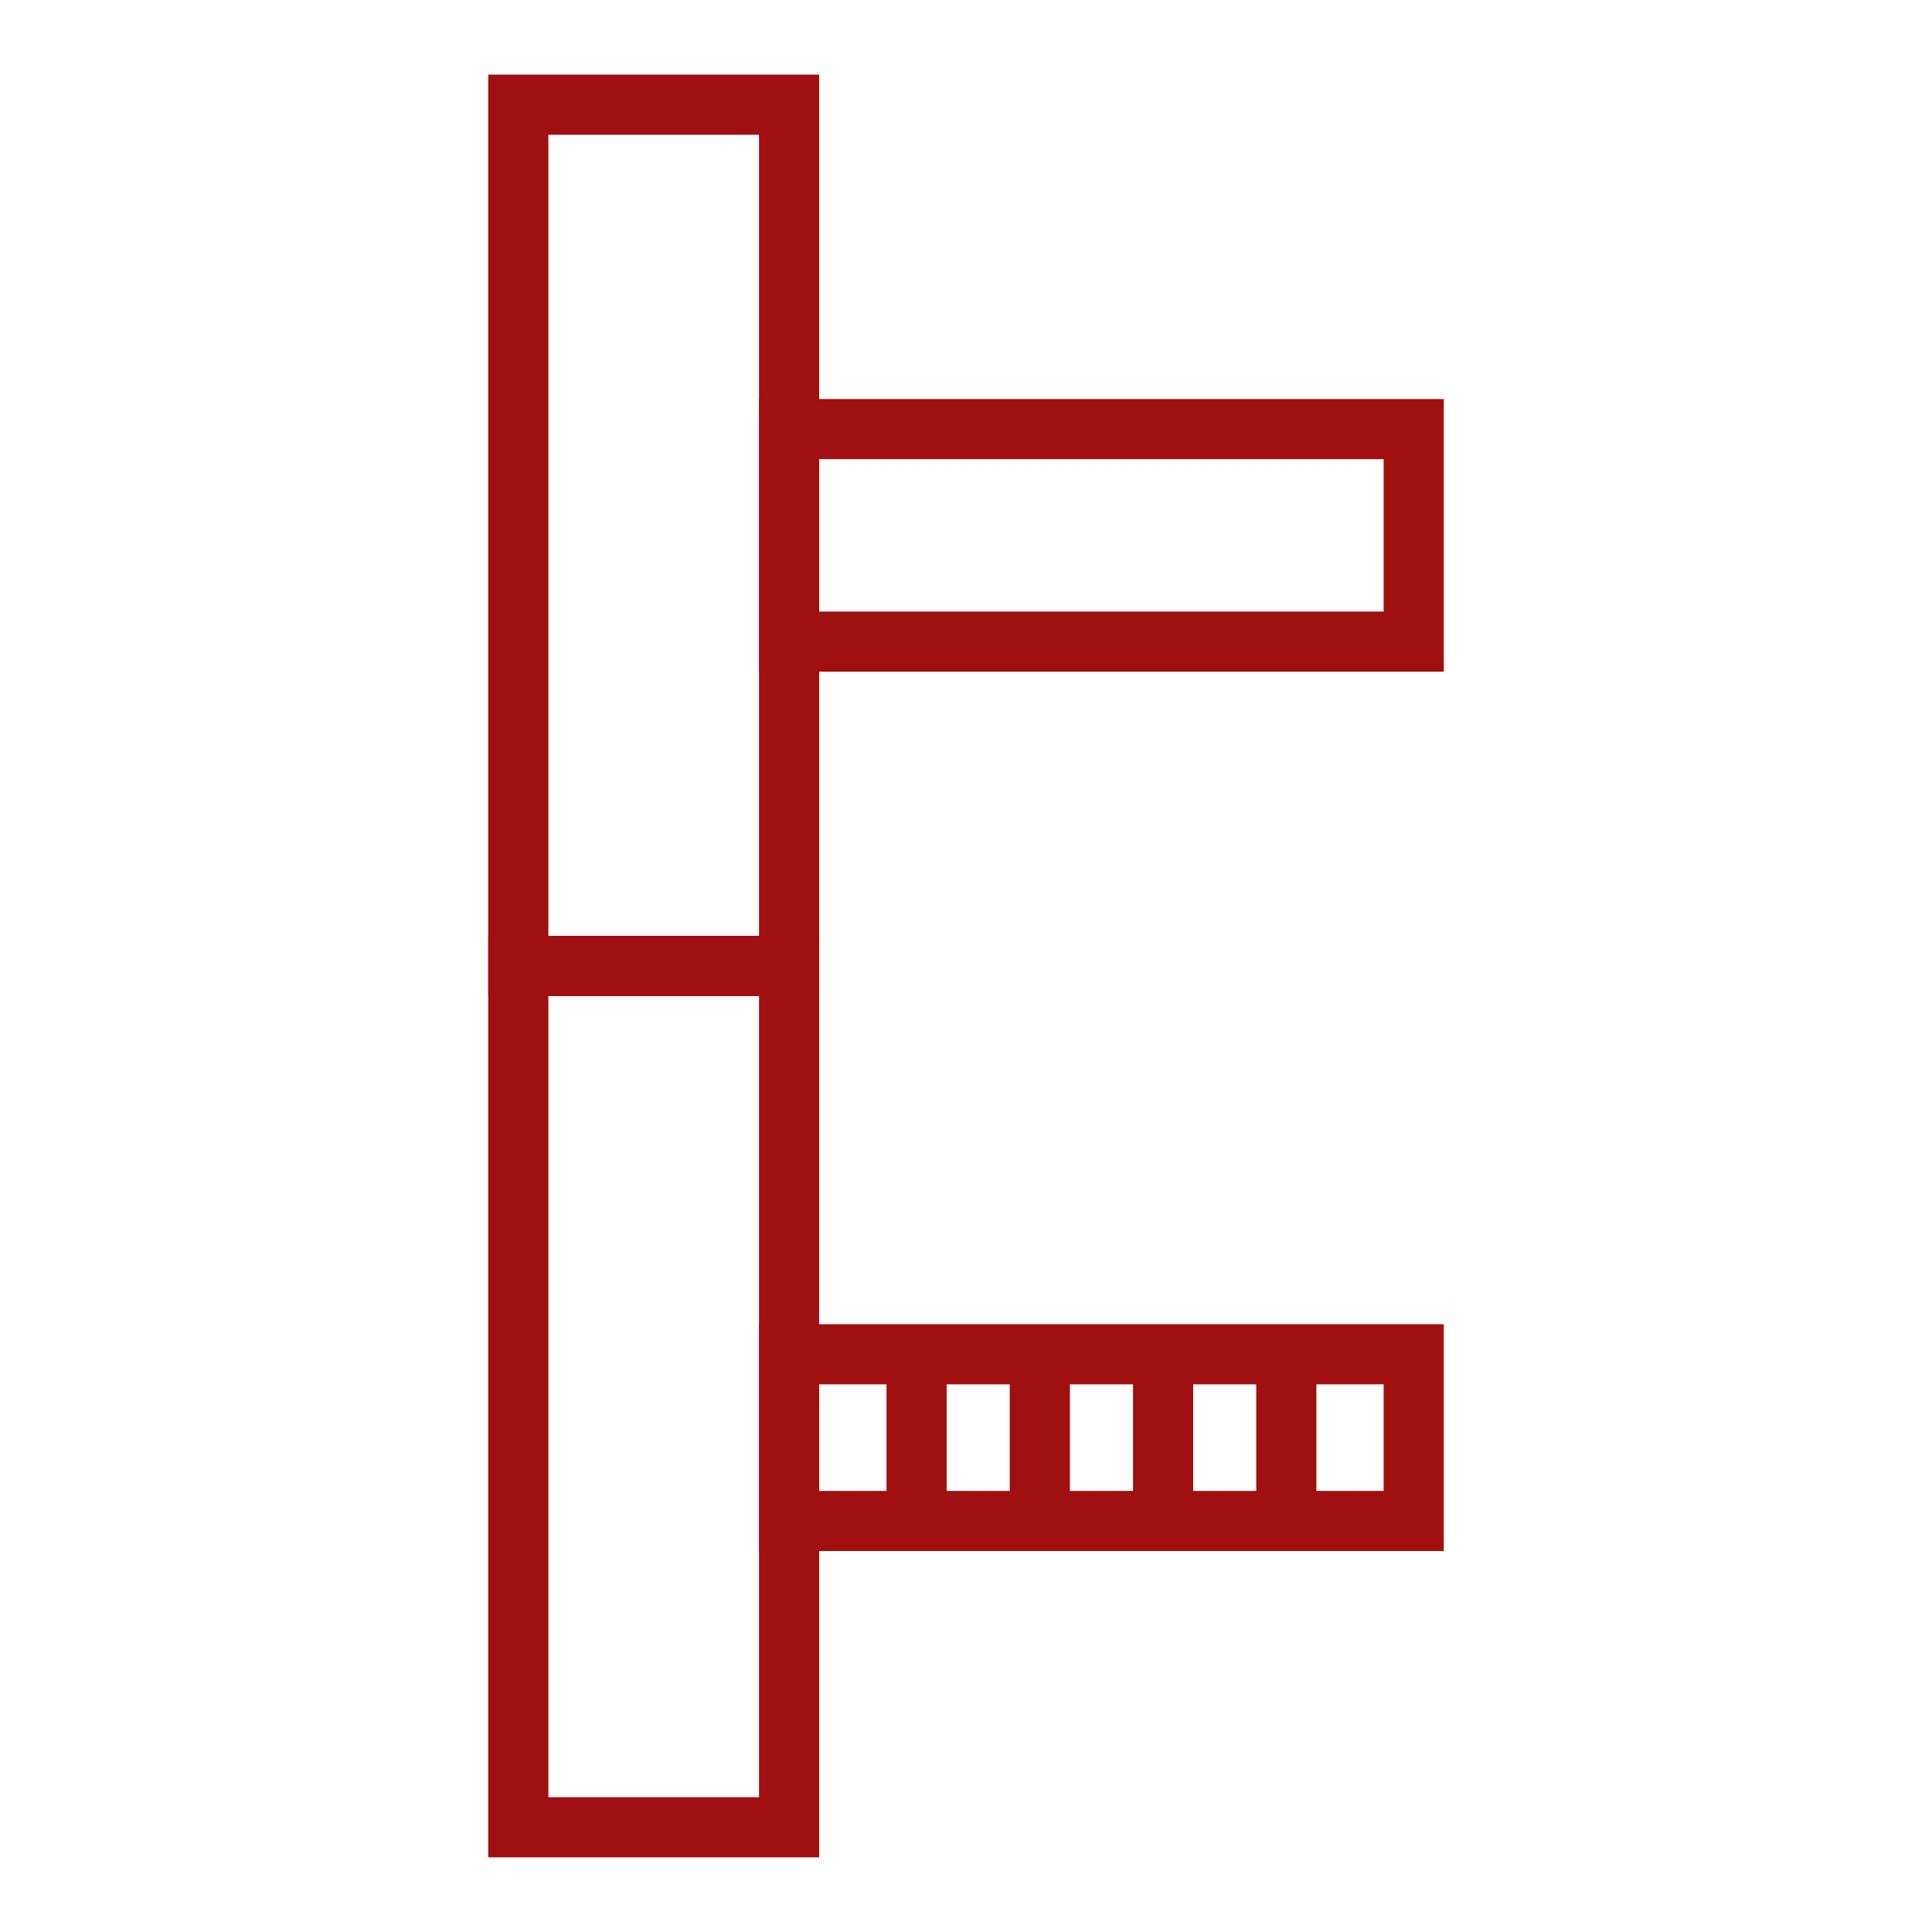
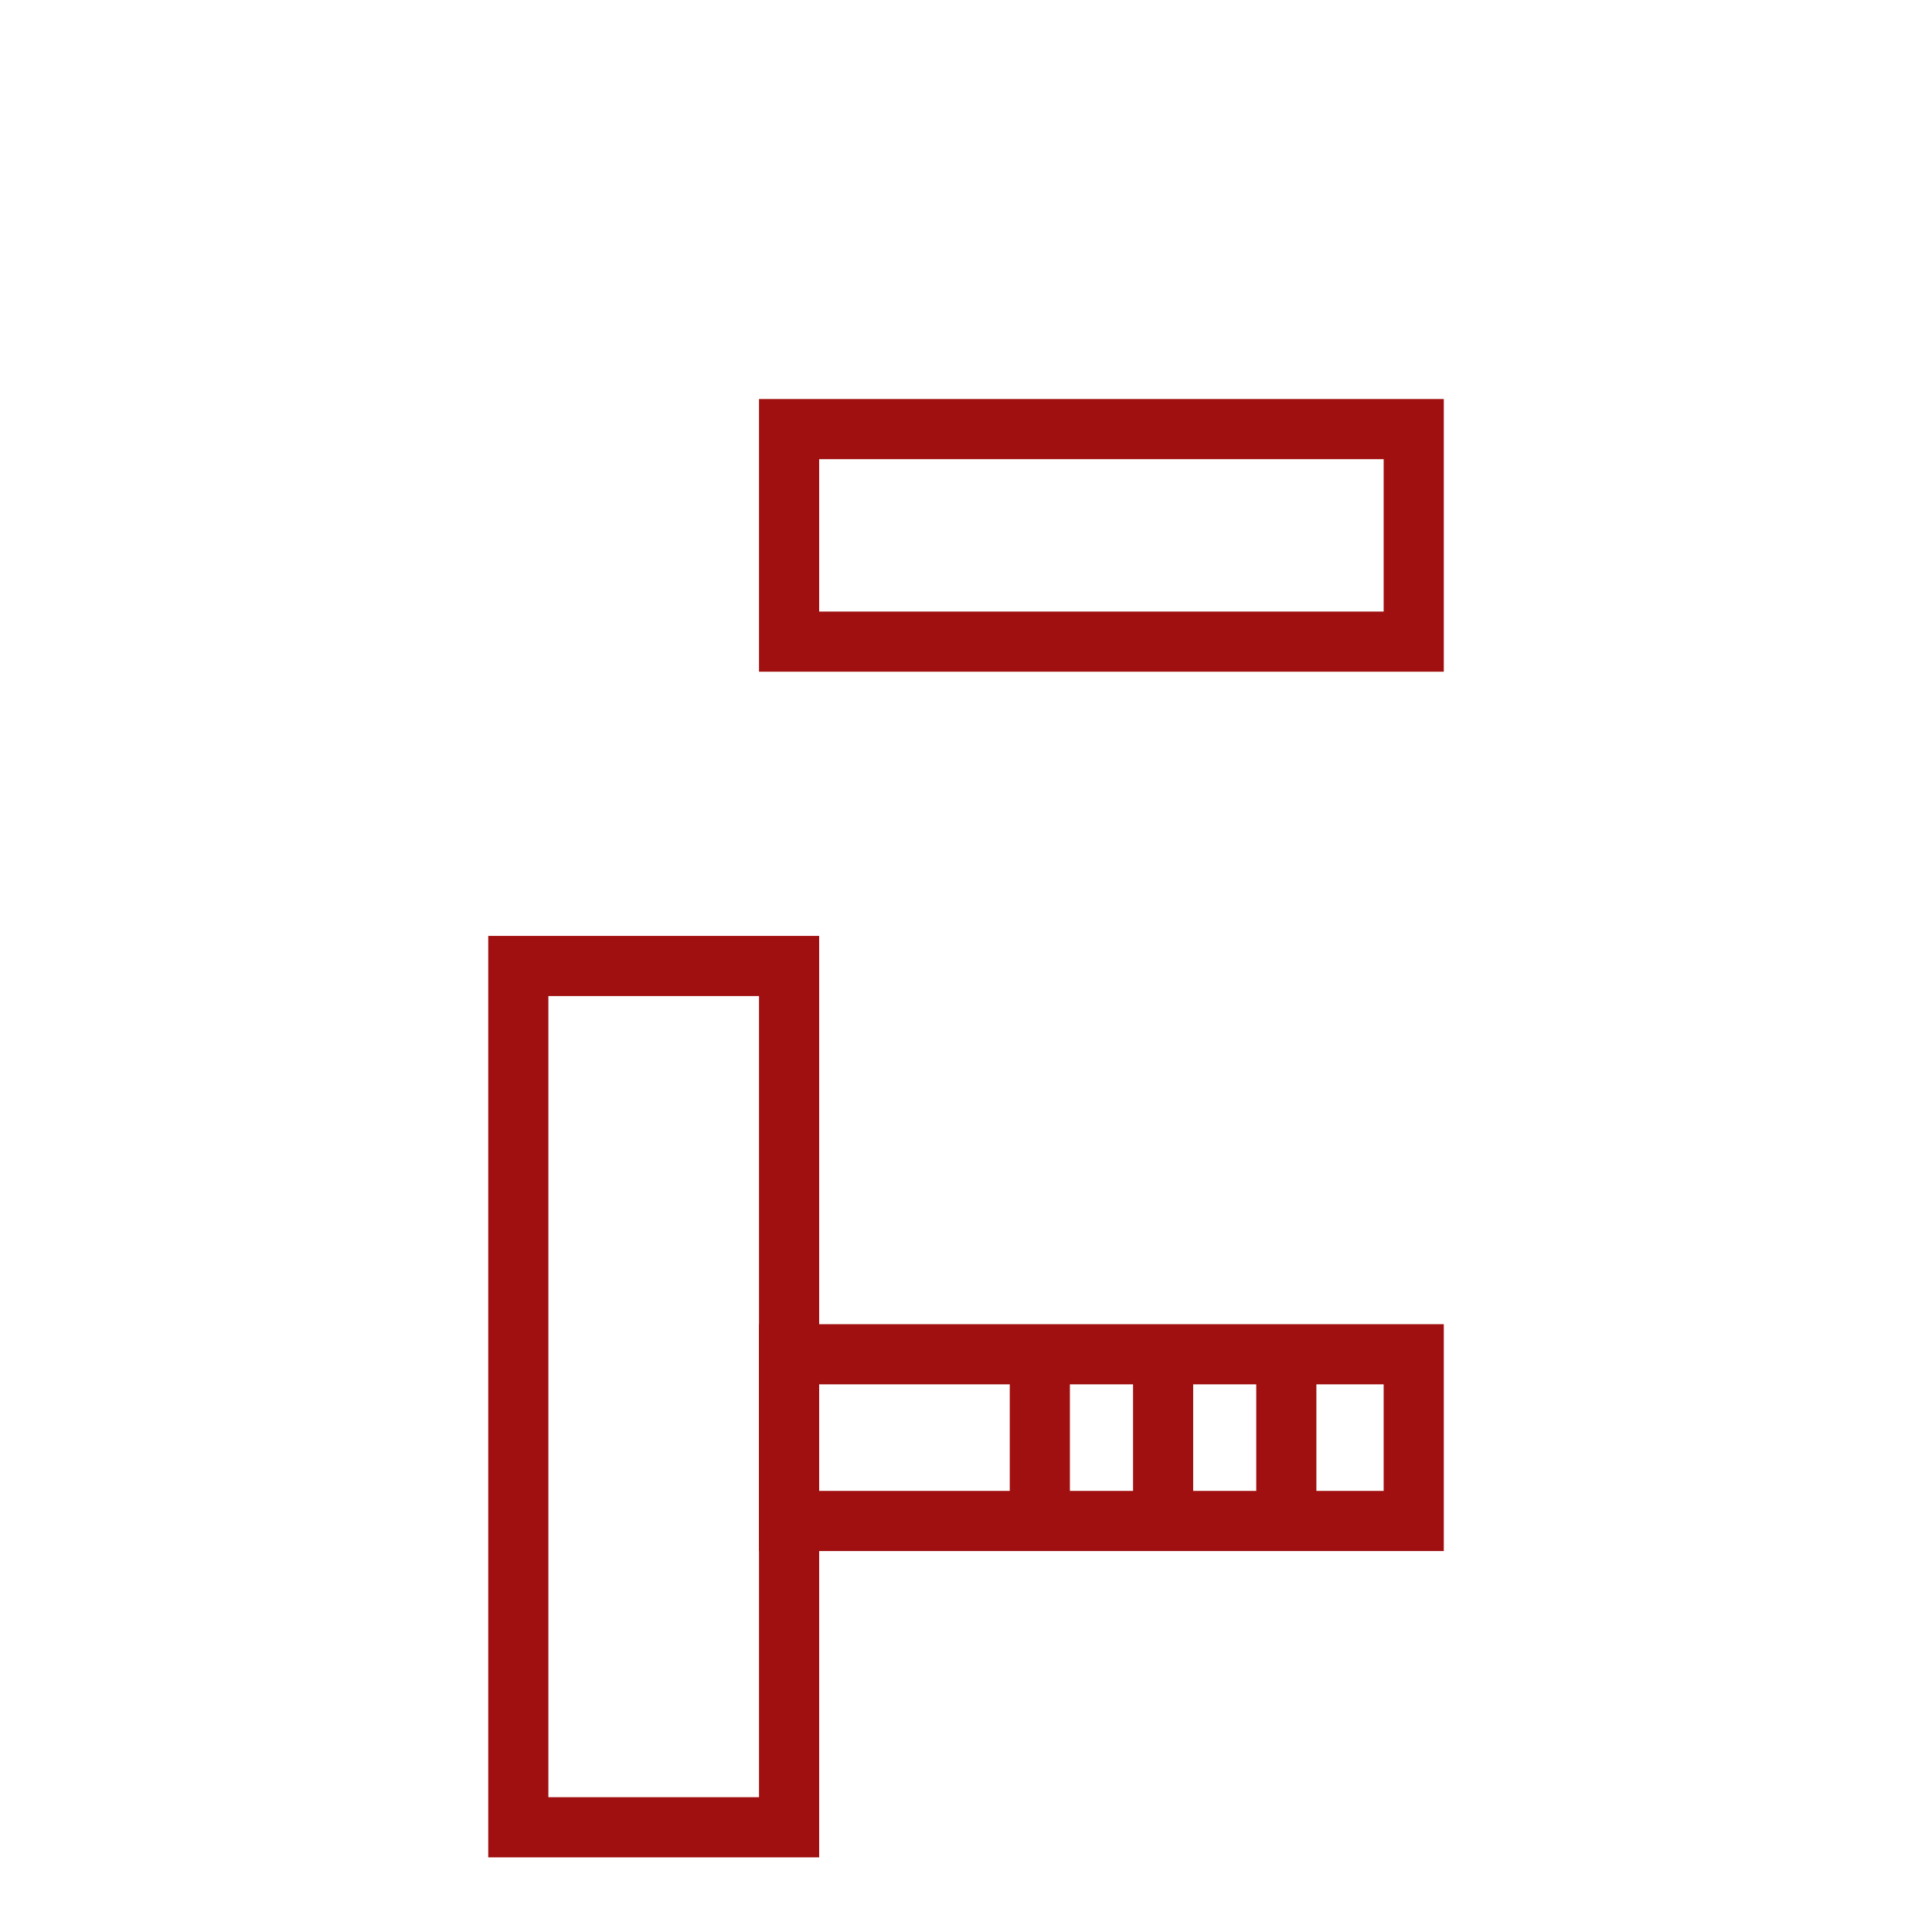
<svg xmlns="http://www.w3.org/2000/svg" version="1.1" id="Layer_1" x="0px" y="0px" width="48.189px" height="48.189px" viewBox="0 0 48.189 48.189" enable-background="new 0 0 48.189 48.189" xml:space="preserve">
  <g>
-     <rect x="12.928" y="2.611" fill="none" stroke="#A01010" stroke-width="1.5" stroke-miterlimit="10" width="6.754" height="21.481" />
    <rect x="12.928" y="24.094" fill="none" stroke="#A01010" stroke-width="1.5" stroke-miterlimit="10" width="6.754" height="21.483" />
    <rect x="19.682" y="10.703" fill="none" stroke="#A01010" stroke-width="1.5" stroke-miterlimit="10" width="15.58" height="5.301" />
    <rect x="19.682" y="33.779" fill="none" stroke="#A01010" stroke-width="1.5" stroke-miterlimit="10" width="15.58" height="4.158" />
-     <line fill="none" stroke="#A01010" stroke-width="1.5" stroke-miterlimit="10" x1="22.862" y1="33.779" x2="22.862" y2="37.938" />
    <line fill="none" stroke="#A01010" stroke-width="1.5" stroke-miterlimit="10" x1="25.936" y1="33.779" x2="25.936" y2="37.938" />
    <line fill="none" stroke="#A01010" stroke-width="1.5" stroke-miterlimit="10" x1="29.011" y1="33.779" x2="29.011" y2="37.938" />
    <line fill="none" stroke="#A01010" stroke-width="1.5" stroke-miterlimit="10" x1="32.084" y1="33.779" x2="32.084" y2="37.938" />
  </g>
</svg>